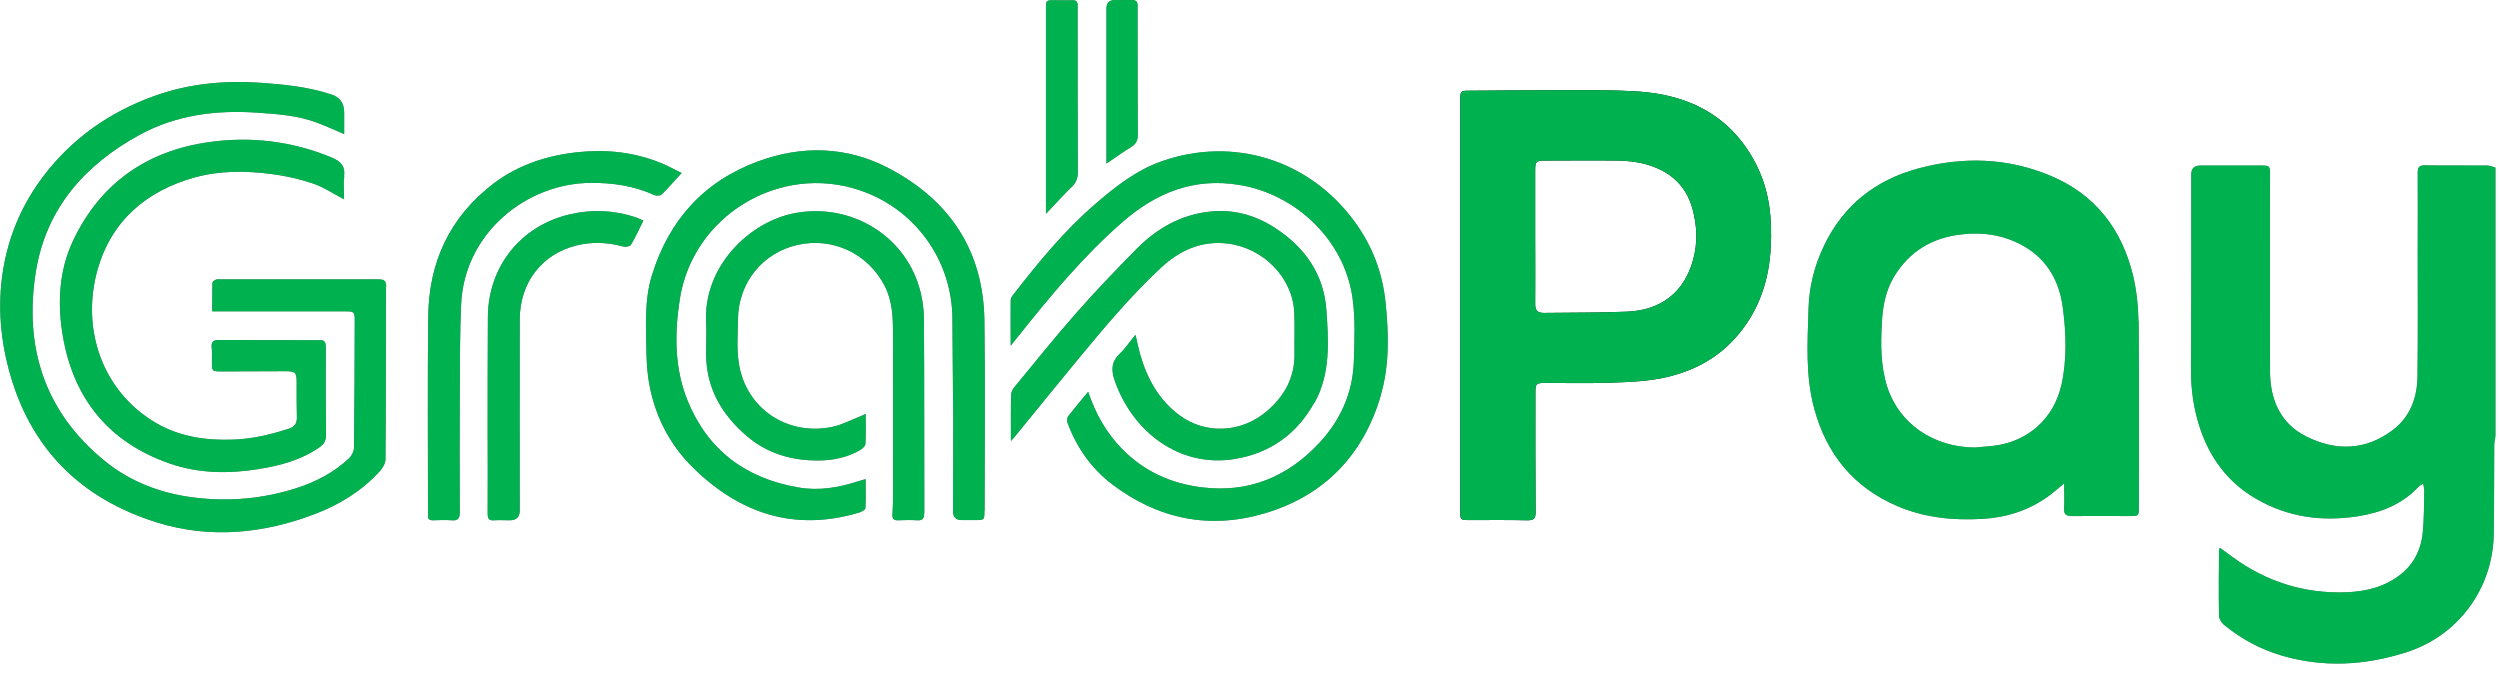
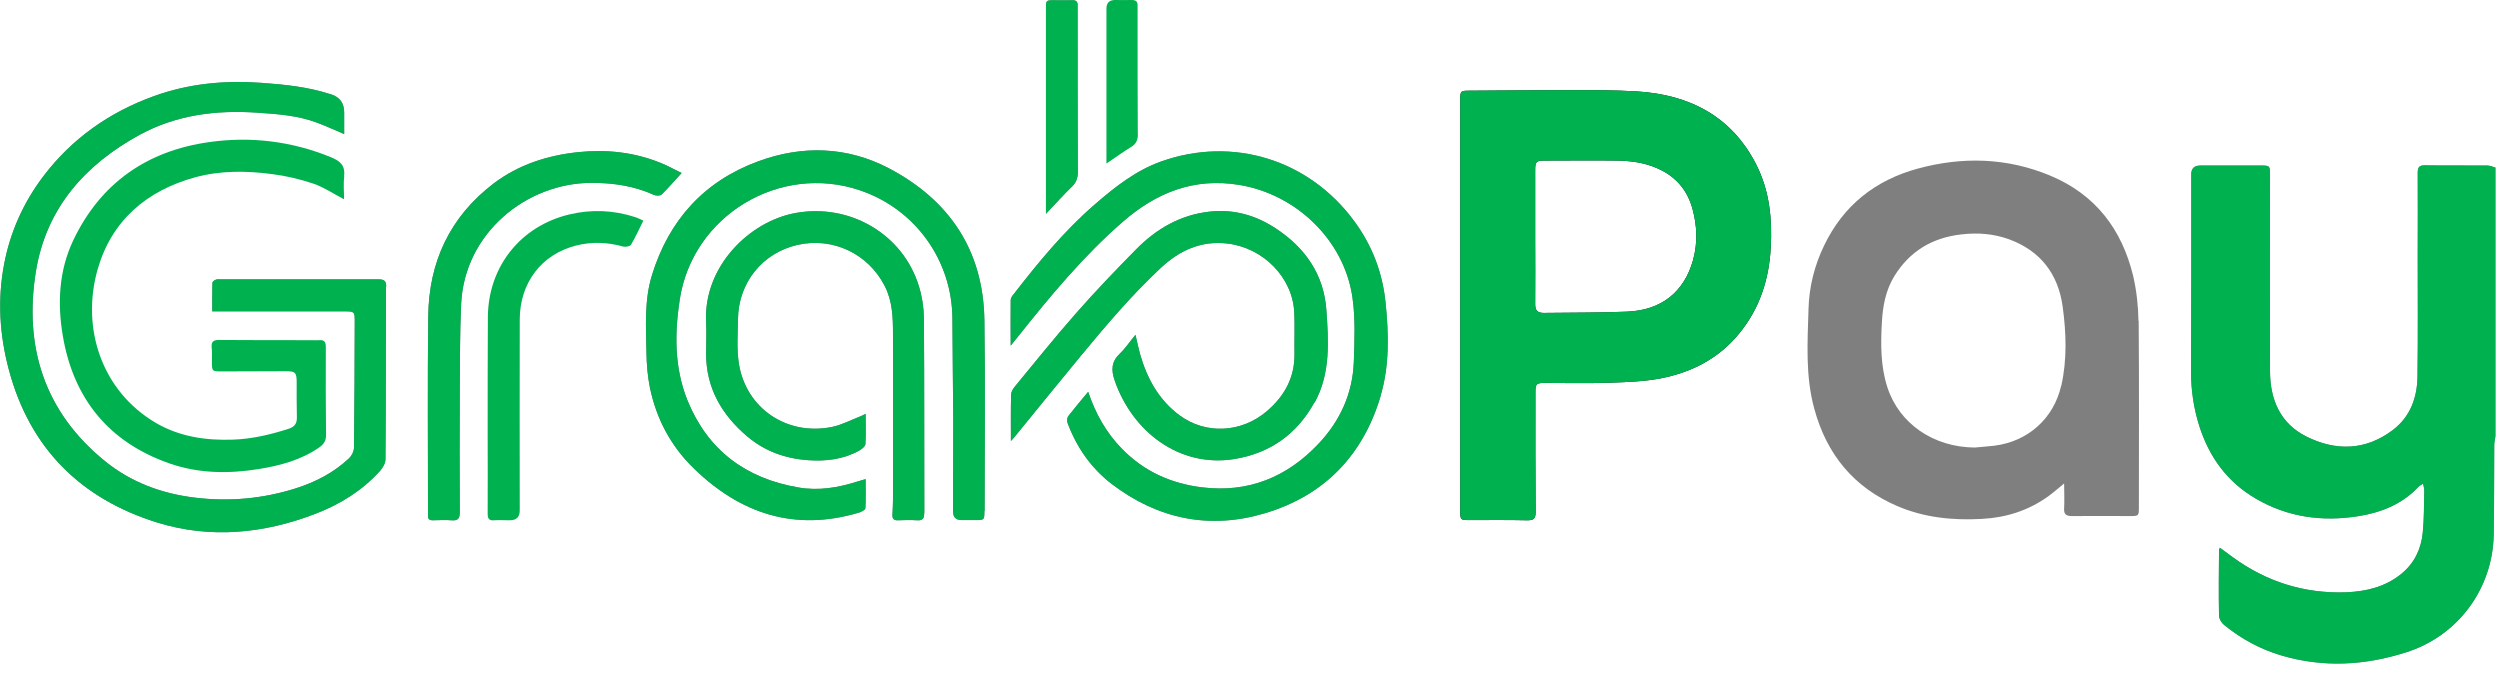
<svg xmlns="http://www.w3.org/2000/svg" width="141" height="38" viewBox="0 0 141 38" fill="none">
  <g clip-path="url(#clip0_1138_3102)">
    <path d="M140.742 9.438V24.604C140.718 24.771 140.676 24.938 140.676 25.105C140.664 26.79 140.676 28.475 140.646 30.16C140.587 33.221 138.616 35.882 135.68 36.799C133.37 37.532 131.036 37.663 128.684 36.972C127.487 36.621 126.403 36.031 125.438 35.245C125.296 35.126 125.159 34.912 125.153 34.733C125.129 33.506 125.141 32.268 125.153 31.035C125.153 31.005 125.171 30.97 125.2 30.892C125.456 31.083 125.695 31.256 125.939 31.434C127.838 32.816 129.97 33.489 132.328 33.405C133.447 33.358 134.525 33.107 135.43 32.369C136.175 31.768 136.556 30.958 136.645 30.029C136.722 29.243 136.71 28.445 136.728 27.659C136.728 27.546 136.693 27.433 136.663 27.278C136.538 27.361 136.46 27.391 136.407 27.451C135.484 28.439 134.305 28.904 133.013 29.112C130.982 29.433 129.047 29.177 127.249 28.135C125.623 27.195 124.599 25.783 124.039 24.021C123.724 23.026 123.575 22.014 123.575 20.966C123.593 17.256 123.587 13.547 123.587 9.837C123.587 9.504 123.755 9.337 124.093 9.337C125.242 9.337 126.385 9.337 127.54 9.337C128.005 9.337 128.029 9.355 128.029 9.837C128.029 13.547 128.017 17.256 128.029 20.966C128.041 22.55 128.612 23.89 130.083 24.622C131.744 25.45 133.418 25.414 134.948 24.259C135.948 23.503 136.335 22.419 136.347 21.21C136.377 18.93 136.359 16.649 136.359 14.363C136.359 12.826 136.371 11.29 136.359 9.748C136.359 9.432 136.442 9.319 136.77 9.325C137.943 9.343 139.116 9.325 140.289 9.337C140.438 9.337 140.587 9.408 140.736 9.45L140.742 9.438Z" fill="#7F7F7F" />
    <path d="M99.072 9.319C97.69 6.58 95.32 5.347 92.355 5.157C91.027 5.073 89.693 5.085 88.36 5.085C86.543 5.085 84.721 5.103 82.905 5.115C82.363 5.115 82.357 5.127 82.357 5.669C82.357 9.509 82.357 13.356 82.357 17.197V28.802C82.357 29.326 82.369 29.332 82.893 29.332C83.983 29.332 85.067 29.32 86.156 29.344C86.508 29.344 86.609 29.243 86.609 28.891C86.591 26.634 86.597 24.378 86.597 22.121C86.597 21.651 86.645 21.597 87.127 21.597C88.336 21.597 89.545 21.627 90.753 21.585C91.724 21.555 92.712 21.52 93.659 21.341C95.404 21.002 96.934 20.221 98.083 18.816C99.245 17.405 99.775 15.762 99.87 13.963C99.959 12.356 99.804 10.778 99.072 9.325V9.319ZM95.493 14.654C94.981 16.482 93.701 17.5 91.754 17.578C90.188 17.643 88.622 17.625 87.061 17.649C86.71 17.649 86.585 17.5 86.585 17.161C86.597 15.893 86.585 14.618 86.585 13.35C86.585 12.094 86.585 10.837 86.585 9.581C86.585 9.116 86.651 9.057 87.121 9.057C88.479 9.057 89.836 9.039 91.188 9.057C91.956 9.069 92.718 9.164 93.445 9.48C94.499 9.932 95.178 10.712 95.469 11.826C95.719 12.766 95.749 13.707 95.493 14.648V14.654Z" fill="#1B1B1B" />
    <path d="M120.609 18.096C120.597 17.25 120.502 16.393 120.311 15.565C119.674 12.933 118.185 10.968 115.625 9.902C113.19 8.89 110.689 8.824 108.164 9.509C105.758 10.164 103.966 11.587 102.882 13.844C102.34 14.963 102.037 16.16 102.001 17.405C101.947 19.293 101.816 21.186 102.323 23.044C103.019 25.616 104.544 27.492 107.015 28.546C108.545 29.201 110.147 29.356 111.784 29.266C113.13 29.195 114.381 28.802 115.488 28.016C115.78 27.808 116.048 27.569 116.417 27.266C116.417 27.808 116.441 28.23 116.417 28.653C116.387 29.022 116.542 29.111 116.887 29.106C117.971 29.094 119.061 29.106 120.15 29.106C120.615 29.106 120.633 29.088 120.633 28.641C120.633 25.128 120.651 21.609 120.621 18.096H120.609ZM116.25 21.758C115.827 23.604 114.375 24.908 112.463 25.14C112.1 25.181 111.737 25.205 111.373 25.241C109.057 25.223 107.116 23.907 106.443 21.829C106.062 20.638 106.068 19.406 106.139 18.167C106.187 17.262 106.354 16.375 106.836 15.583C107.706 14.166 108.98 13.403 110.635 13.219C111.552 13.112 112.439 13.183 113.303 13.493C115.077 14.142 116.078 15.446 116.334 17.286C116.536 18.774 116.59 20.281 116.256 21.758H116.25Z" fill="#7F7F7F" />
    <path d="M21.77 16.166C21.758 19.412 21.77 22.663 21.74 25.908C21.74 26.128 21.585 26.396 21.424 26.569C20.424 27.677 19.174 28.445 17.798 28.975C14.874 30.1 11.861 30.398 8.86 29.469C4.561 28.129 1.691 25.295 0.506 20.877C-0.024 18.906 -0.149 16.917 0.232 14.904C0.578 13.076 1.328 11.415 2.447 9.938C4.061 7.812 6.169 6.33 8.676 5.424C10.647 4.71 12.683 4.519 14.773 4.674C16.053 4.769 17.328 4.895 18.554 5.288C18.59 5.299 18.626 5.305 18.662 5.317C19.166 5.476 19.416 5.821 19.412 6.353V7.562C18.858 7.324 18.388 7.11 17.899 6.925C16.798 6.508 15.643 6.431 14.481 6.353C12.189 6.199 9.962 6.478 7.908 7.586C4.793 9.277 2.602 11.748 2.024 15.309C1.34 19.561 2.501 23.246 5.943 26.027C7.395 27.2 9.11 27.837 10.968 28.064C12.909 28.302 14.821 28.135 16.691 27.54C17.804 27.188 18.834 26.652 19.692 25.843C19.84 25.7 19.965 25.45 19.965 25.247C19.995 22.859 20.001 20.46 20.007 18.072C20.007 17.59 19.971 17.56 19.477 17.56H11.969C11.969 17.012 11.969 16.482 11.98 15.952C11.98 15.887 12.094 15.803 12.171 15.774C12.254 15.738 12.362 15.756 12.463 15.756C15.434 15.756 18.405 15.756 21.371 15.756C21.68 15.756 21.782 15.863 21.782 16.155L21.77 16.166Z" fill="#7F7F7F" />
    <path d="M55.52 28.808C55.52 29.332 55.52 29.332 54.996 29.332H54.228C53.91 29.332 53.752 29.167 53.752 28.838C53.752 27.152 53.764 25.467 53.764 23.782C53.752 21.841 53.722 19.906 53.716 17.965C53.698 14.684 51.62 11.79 48.506 10.736C43.98 9.194 39.05 12.159 38.335 16.911C38.044 18.816 38.032 20.733 38.77 22.573C39.913 25.39 42.051 26.98 45.022 27.492C46.171 27.694 47.279 27.504 48.381 27.152C48.506 27.117 48.631 27.081 48.821 27.021C48.821 27.605 48.839 28.135 48.809 28.665C48.797 28.754 48.589 28.867 48.452 28.909C44.826 29.993 41.747 28.975 39.109 26.396C37.823 25.14 37.019 23.61 36.656 21.865C36.525 21.222 36.471 20.561 36.46 19.9C36.436 18.429 36.329 16.941 36.775 15.505C37.734 12.409 39.711 10.218 42.765 9.098C45.248 8.187 47.755 8.253 50.119 9.485C53.555 11.284 55.461 14.13 55.52 18.054C55.574 21.645 55.532 25.229 55.532 28.82L55.52 28.808Z" fill="#7F7F7F" />
    <path d="M77.868 22.336C76.873 25.682 74.694 27.945 71.347 28.945C68.221 29.88 65.303 29.279 62.701 27.296C61.534 26.397 60.718 25.224 60.206 23.842C60.171 23.735 60.183 23.562 60.248 23.473C60.599 23.02 60.969 22.586 61.373 22.097C61.79 23.342 62.392 24.402 63.267 25.301C64.511 26.581 66.036 27.272 67.793 27.486C70.412 27.808 72.598 26.909 74.378 25.015C75.587 23.729 76.29 22.187 76.355 20.412C76.397 19.186 76.45 17.935 76.272 16.732C75.789 13.529 73.104 10.962 69.912 10.432C67.346 10.004 65.214 10.861 63.315 12.517C61.094 14.452 59.224 16.709 57.402 19.001C57.289 19.144 57.17 19.281 57.003 19.495C57.003 18.584 56.991 17.751 57.003 16.917C57.003 16.81 57.092 16.691 57.164 16.601C58.563 14.797 60.016 13.029 61.749 11.528C62.886 10.546 64.071 9.605 65.512 9.099C69.543 7.676 73.819 9.003 76.367 12.457C77.385 13.832 77.975 15.369 78.147 17.072C78.326 18.84 78.374 20.615 77.862 22.336H77.868Z" fill="#7F7F7F" />
-     <path d="M19.418 9.95C19.358 10.373 19.406 10.802 19.406 11.242C18.804 10.927 18.274 10.563 17.685 10.361C16.935 10.105 16.137 9.92 15.345 9.819C13.898 9.629 12.445 9.611 11.016 9.998C8.247 10.754 6.282 12.463 5.502 15.208C4.573 18.501 5.722 22.05 8.795 23.854C10.135 24.634 11.605 24.848 13.136 24.795C14.213 24.759 15.238 24.515 16.25 24.193C16.601 24.086 16.756 23.896 16.744 23.532C16.726 22.877 16.732 22.216 16.732 21.561C16.732 21.008 16.661 20.936 16.089 20.936C14.904 20.936 13.719 20.948 12.534 20.948C11.951 20.948 11.951 20.948 11.951 20.365C11.951 20.109 11.969 19.852 11.939 19.596C11.903 19.227 12.082 19.168 12.391 19.174C14.106 19.186 15.815 19.186 17.524 19.186C17.685 19.186 17.846 19.198 18 19.186C18.298 19.156 18.376 19.293 18.376 19.573C18.364 21.234 18.376 22.895 18.388 24.551C18.388 24.854 18.268 25.045 18.03 25.218C16.994 25.944 15.803 26.26 14.583 26.456C12.88 26.73 11.183 26.706 9.551 26.135C6.127 24.938 4.138 22.473 3.543 18.942C3.233 17.125 3.317 15.279 4.126 13.565C5.663 10.331 8.283 8.509 11.79 8.015C14.142 7.681 16.464 7.961 18.691 8.878C19.209 9.093 19.483 9.355 19.406 9.956L19.418 9.95Z" fill="#7F7F7F" />
    <path d="M74.134 22.693C73.146 24.491 71.621 25.575 69.579 25.896C66.524 26.367 63.88 24.372 62.868 21.46C62.66 20.865 62.683 20.395 63.16 19.942C63.475 19.644 63.719 19.269 64.041 18.882C64.136 19.275 64.202 19.62 64.297 19.96C64.69 21.341 65.351 22.556 66.536 23.431C68.013 24.515 70.019 24.414 71.448 23.193C72.455 22.336 73.038 21.27 73.009 19.912C72.997 19.156 73.032 18.4 72.997 17.649C72.919 15.643 71.234 13.976 69.239 13.737C67.739 13.559 66.524 14.124 65.458 15.119C63.821 16.649 62.38 18.352 60.957 20.073C59.694 21.597 58.456 23.134 57.199 24.67C57.164 24.718 57.116 24.753 57.015 24.872C57.015 23.937 57.003 23.098 57.027 22.258C57.027 22.103 57.134 21.925 57.235 21.806C58.384 20.412 59.51 19.007 60.706 17.649C61.784 16.423 62.916 15.244 64.065 14.077C65.214 12.904 66.578 12.112 68.245 11.933C69.585 11.79 70.811 12.136 71.931 12.868C73.604 13.958 74.664 15.476 74.807 17.477C74.932 19.245 75.051 21.055 74.146 22.705L74.134 22.693Z" fill="#7F7F7F" />
-     <path d="M52.126 28.921C52.126 29.237 52.049 29.368 51.715 29.344C51.364 29.32 51.001 29.332 50.649 29.344C50.411 29.356 50.316 29.255 50.334 29.017C50.346 28.749 50.364 28.481 50.364 28.213C50.364 25.081 50.376 21.937 50.364 18.805C50.364 17.894 50.334 16.977 49.899 16.131C48.976 14.315 46.981 13.362 44.993 13.809C43.004 14.255 41.64 15.947 41.622 18.007C41.61 18.834 41.545 19.674 41.67 20.49C42.063 23.038 44.403 24.61 46.952 24.074C47.505 23.955 48.017 23.675 48.547 23.473C48.625 23.443 48.696 23.402 48.821 23.342C48.821 23.943 48.845 24.497 48.809 25.051C48.797 25.176 48.613 25.325 48.476 25.402C47.583 25.908 46.6 26.022 45.606 25.956C44.32 25.873 43.141 25.456 42.146 24.616C40.717 23.402 39.83 21.901 39.824 19.966C39.824 19.358 39.854 18.745 39.824 18.138C39.681 15.03 42.271 12.475 44.885 12.011C47.928 11.463 50.929 13.201 51.828 16.149C52.007 16.727 52.102 17.34 52.108 17.941C52.138 21.603 52.12 25.265 52.132 28.927L52.126 28.921Z" fill="#7F7F7F" />
+     <path d="M52.126 28.921C52.126 29.237 52.049 29.368 51.715 29.344C51.364 29.32 51.001 29.332 50.649 29.344C50.411 29.356 50.316 29.255 50.334 29.017C50.346 28.749 50.364 28.481 50.364 28.213C50.364 25.081 50.376 21.937 50.364 18.805C50.364 17.894 50.334 16.977 49.899 16.131C48.976 14.315 46.981 13.362 44.993 13.809C43.004 14.255 41.64 15.947 41.622 18.007C41.61 18.834 41.545 19.674 41.67 20.49C42.063 23.038 44.403 24.61 46.952 24.074C47.505 23.955 48.017 23.675 48.547 23.473C48.625 23.443 48.696 23.402 48.821 23.342C48.821 23.943 48.845 24.497 48.809 25.051C48.797 25.176 48.613 25.325 48.476 25.402C47.583 25.908 46.6 26.022 45.606 25.956C44.32 25.873 43.141 25.456 42.146 24.616C40.717 23.402 39.83 21.901 39.824 19.966C39.824 19.358 39.854 18.745 39.824 18.138C39.681 15.03 42.271 12.475 44.885 12.011C47.928 11.463 50.929 13.201 51.828 16.149C52.007 16.727 52.102 17.34 52.108 17.941C52.138 21.603 52.12 25.265 52.132 28.927L52.126 28.921" fill="#7F7F7F" />
    <path d="M38.443 9.76C38.026 10.212 37.686 10.611 37.311 10.974C37.228 11.052 36.99 11.046 36.865 10.986C35.751 10.48 34.572 10.313 33.369 10.313C29.695 10.313 26.2 13.142 26.009 17.137C25.932 18.805 25.944 20.478 25.932 22.151C25.92 24.396 25.92 26.641 25.932 28.886C25.932 29.237 25.831 29.374 25.48 29.344C25.128 29.32 24.765 29.332 24.414 29.344C24.211 29.344 24.122 29.267 24.14 29.064C24.14 29.005 24.14 28.939 24.14 28.886C24.14 25.212 24.11 21.538 24.152 17.864C24.181 14.779 25.372 12.225 27.855 10.337C29.255 9.283 30.874 8.765 32.607 8.581C34.209 8.414 35.757 8.581 37.246 9.182C37.639 9.337 38.008 9.545 38.449 9.76H38.443Z" fill="#7F7F7F" />
-     <path d="M36.287 12.439C36.049 12.921 35.84 13.374 35.59 13.803C35.537 13.892 35.292 13.939 35.161 13.91C34.274 13.659 33.381 13.624 32.488 13.85C30.553 14.338 29.314 15.946 29.314 18.024C29.302 21.615 29.314 25.199 29.314 28.79C29.314 29.159 29.128 29.344 28.754 29.344C28.457 29.344 28.165 29.326 27.873 29.344C27.569 29.374 27.504 29.237 27.504 28.963C27.516 27.438 27.504 25.914 27.504 24.384C27.504 22.216 27.504 20.043 27.516 17.869C27.54 15.041 29.356 12.748 32.113 12.094C33.357 11.796 34.608 11.849 35.834 12.248C35.983 12.296 36.12 12.373 36.287 12.445V12.439Z" fill="#7F7F7F" />
    <path d="M60.79 9.712C60.79 10.052 60.689 10.307 60.439 10.546C59.968 10.998 59.534 11.492 58.992 12.058V0.5C58.992 0.012 58.992 0.012 59.474 0.012C59.807 0.012 60.129 0.024 60.462 0.012C60.707 0 60.796 0.107 60.778 0.34V0.483C60.778 3.555 60.778 6.64 60.79 9.712Z" fill="#7F7F7F" />
-     <path d="M64.178 7.568C64.178 7.896 64.082 8.116 63.797 8.289C63.35 8.563 62.933 8.866 62.403 9.224V0.488C62.403 0.163 62.564 0 62.886 0C63.207 0 63.523 0.012 63.838 0C64.076 0 64.172 0.101 64.16 0.333C64.16 0.5 64.16 0.673 64.16 0.84C64.16 3.084 64.16 5.329 64.172 7.568H64.178Z" fill="#7F7F7F" />
    <path d="M140.742 9.438V24.604C140.718 24.771 140.676 24.938 140.676 25.105C140.664 26.79 140.676 28.475 140.646 30.16C140.587 33.221 138.616 35.882 135.68 36.799C133.37 37.532 131.036 37.663 128.684 36.972C127.487 36.621 126.403 36.031 125.438 35.245C125.296 35.126 125.159 34.912 125.153 34.733C125.129 33.506 125.141 32.268 125.153 31.035C125.153 31.005 125.171 30.97 125.2 30.892C125.456 31.083 125.695 31.256 125.939 31.434C127.838 32.816 129.97 33.489 132.328 33.405C133.447 33.358 134.525 33.107 135.43 32.369C136.175 31.768 136.556 30.958 136.645 30.029C136.722 29.243 136.71 28.445 136.728 27.659C136.728 27.546 136.693 27.433 136.663 27.278C136.538 27.361 136.46 27.391 136.407 27.451C135.484 28.439 134.305 28.904 133.013 29.112C130.982 29.433 129.047 29.177 127.249 28.135C125.623 27.195 124.599 25.783 124.039 24.021C123.724 23.026 123.575 22.014 123.575 20.966C123.593 17.256 123.587 13.547 123.587 9.837C123.587 9.504 123.755 9.337 124.093 9.337C125.242 9.337 126.385 9.337 127.54 9.337C128.005 9.337 128.029 9.355 128.029 9.837C128.029 13.547 128.017 17.256 128.029 20.966C128.041 22.55 128.612 23.89 130.083 24.622C131.744 25.45 133.418 25.414 134.948 24.259C135.948 23.503 136.335 22.419 136.347 21.21C136.377 18.93 136.359 16.649 136.359 14.363C136.359 12.826 136.371 11.29 136.359 9.748C136.359 9.432 136.442 9.319 136.77 9.325C137.943 9.343 139.116 9.325 140.289 9.337C140.438 9.337 140.587 9.408 140.736 9.45L140.742 9.438Z" fill="#00B14F" />
    <path d="M99.072 9.319C97.69 6.58 95.32 5.347 92.355 5.157C91.027 5.073 89.693 5.085 88.36 5.085C86.543 5.085 84.721 5.103 82.905 5.115C82.363 5.115 82.357 5.127 82.357 5.669C82.357 9.509 82.357 13.356 82.357 17.197V28.802C82.357 29.326 82.369 29.332 82.893 29.332C83.983 29.332 85.067 29.32 86.156 29.344C86.508 29.344 86.609 29.243 86.609 28.891C86.591 26.634 86.597 24.378 86.597 22.121C86.597 21.651 86.645 21.597 87.127 21.597C88.336 21.597 89.545 21.627 90.753 21.585C91.724 21.555 92.712 21.52 93.659 21.341C95.404 21.002 96.934 20.221 98.083 18.816C99.245 17.405 99.775 15.762 99.87 13.963C99.959 12.356 99.804 10.778 99.072 9.325V9.319ZM95.493 14.654C94.981 16.482 93.701 17.5 91.754 17.578C90.188 17.643 88.622 17.625 87.061 17.649C86.71 17.649 86.585 17.5 86.585 17.161C86.597 15.893 86.585 14.618 86.585 13.35C86.585 12.094 86.585 10.837 86.585 9.581C86.585 9.116 86.651 9.057 87.121 9.057C88.479 9.057 89.836 9.039 91.188 9.057C91.956 9.069 92.718 9.164 93.445 9.48C94.499 9.932 95.178 10.712 95.469 11.826C95.719 12.766 95.749 13.707 95.493 14.648V14.654Z" fill="#00B14F" />
-     <path d="M120.609 18.096C120.597 17.25 120.502 16.393 120.311 15.565C119.674 12.933 118.185 10.968 115.625 9.902C113.19 8.89 110.689 8.824 108.164 9.509C105.758 10.164 103.966 11.587 102.882 13.844C102.34 14.963 102.037 16.16 102.001 17.405C101.947 19.293 101.816 21.186 102.323 23.044C103.019 25.616 104.544 27.492 107.015 28.546C108.545 29.201 110.147 29.356 111.784 29.266C113.13 29.195 114.381 28.802 115.488 28.016C115.78 27.808 116.048 27.569 116.417 27.266C116.417 27.808 116.441 28.23 116.417 28.653C116.387 29.022 116.542 29.111 116.887 29.106C117.971 29.094 119.061 29.106 120.15 29.106C120.615 29.106 120.633 29.088 120.633 28.641C120.633 25.128 120.651 21.609 120.621 18.096H120.609ZM116.25 21.758C115.827 23.604 114.375 24.908 112.463 25.14C112.1 25.181 111.737 25.205 111.373 25.241C109.057 25.223 107.116 23.907 106.443 21.829C106.062 20.638 106.068 19.406 106.139 18.167C106.187 17.262 106.354 16.375 106.836 15.583C107.706 14.166 108.98 13.403 110.635 13.219C111.552 13.112 112.439 13.183 113.303 13.493C115.077 14.142 116.078 15.446 116.334 17.286C116.536 18.774 116.59 20.281 116.256 21.758H116.25Z" fill="#00B14F" />
    <path d="M21.77 16.166C21.758 19.412 21.77 22.663 21.74 25.908C21.74 26.128 21.585 26.396 21.424 26.569C20.424 27.677 19.174 28.445 17.798 28.975C14.874 30.1 11.861 30.398 8.86 29.469C4.561 28.129 1.691 25.295 0.506 20.877C-0.024 18.906 -0.149 16.917 0.232 14.904C0.578 13.076 1.328 11.415 2.447 9.938C4.061 7.812 6.169 6.33 8.676 5.424C10.647 4.71 12.683 4.519 14.773 4.674C16.053 4.769 17.328 4.895 18.554 5.288C18.59 5.299 18.626 5.305 18.662 5.317C19.166 5.476 19.416 5.821 19.412 6.353V7.562C18.858 7.324 18.388 7.11 17.899 6.925C16.798 6.508 15.643 6.431 14.481 6.353C12.189 6.199 9.962 6.478 7.908 7.586C4.793 9.277 2.602 11.748 2.024 15.309C1.34 19.561 2.501 23.246 5.943 26.027C7.395 27.2 9.11 27.837 10.968 28.064C12.909 28.302 14.821 28.135 16.691 27.54C17.804 27.188 18.834 26.652 19.692 25.843C19.84 25.7 19.965 25.45 19.965 25.247C19.995 22.859 20.001 20.46 20.007 18.072C20.007 17.59 19.971 17.56 19.477 17.56H11.969C11.969 17.012 11.969 16.482 11.98 15.952C11.98 15.887 12.094 15.803 12.171 15.774C12.254 15.738 12.362 15.756 12.463 15.756C15.434 15.756 18.405 15.756 21.371 15.756C21.68 15.756 21.782 15.863 21.782 16.155L21.77 16.166Z" fill="#00B14F" />
    <path d="M55.52 28.808C55.52 29.332 55.52 29.332 54.996 29.332H54.228C53.91 29.332 53.752 29.167 53.752 28.838C53.752 27.152 53.764 25.467 53.764 23.782C53.752 21.841 53.722 19.906 53.716 17.965C53.698 14.684 51.62 11.79 48.506 10.736C43.98 9.194 39.05 12.159 38.335 16.911C38.044 18.816 38.032 20.733 38.77 22.573C39.913 25.39 42.051 26.98 45.022 27.492C46.171 27.694 47.279 27.504 48.381 27.152C48.506 27.117 48.631 27.081 48.821 27.021C48.821 27.605 48.839 28.135 48.809 28.665C48.797 28.754 48.589 28.867 48.452 28.909C44.826 29.993 41.747 28.975 39.109 26.396C37.823 25.14 37.019 23.61 36.656 21.865C36.525 21.222 36.471 20.561 36.46 19.9C36.436 18.429 36.329 16.941 36.775 15.505C37.734 12.409 39.711 10.218 42.765 9.098C45.248 8.187 47.755 8.253 50.119 9.485C53.555 11.284 55.461 14.13 55.52 18.054C55.574 21.645 55.532 25.229 55.532 28.82L55.52 28.808Z" fill="#00B14F" />
    <path d="M77.868 22.336C76.873 25.682 74.694 27.945 71.347 28.945C68.221 29.88 65.303 29.279 62.701 27.296C61.534 26.397 60.718 25.224 60.206 23.842C60.171 23.735 60.183 23.562 60.248 23.473C60.599 23.02 60.969 22.586 61.373 22.097C61.79 23.342 62.392 24.402 63.267 25.301C64.511 26.581 66.036 27.272 67.793 27.486C70.412 27.808 72.598 26.909 74.378 25.015C75.587 23.729 76.29 22.187 76.355 20.412C76.397 19.186 76.45 17.935 76.272 16.732C75.789 13.529 73.104 10.962 69.912 10.432C67.346 10.004 65.214 10.861 63.315 12.517C61.094 14.452 59.224 16.709 57.402 19.001C57.289 19.144 57.17 19.281 57.003 19.495C57.003 18.584 56.991 17.751 57.003 16.917C57.003 16.81 57.092 16.691 57.164 16.601C58.563 14.797 60.016 13.029 61.749 11.528C62.886 10.546 64.071 9.605 65.512 9.099C69.543 7.676 73.819 9.003 76.367 12.457C77.385 13.832 77.975 15.369 78.147 17.072C78.326 18.84 78.374 20.615 77.862 22.336H77.868Z" fill="#00B14F" />
    <path d="M19.418 9.95C19.358 10.373 19.406 10.802 19.406 11.242C18.804 10.927 18.274 10.563 17.685 10.361C16.935 10.105 16.137 9.92 15.345 9.819C13.898 9.629 12.445 9.611 11.016 9.998C8.247 10.754 6.282 12.463 5.502 15.208C4.573 18.501 5.722 22.05 8.795 23.854C10.135 24.634 11.605 24.848 13.136 24.795C14.213 24.759 15.238 24.515 16.25 24.193C16.601 24.086 16.756 23.896 16.744 23.532C16.726 22.877 16.732 22.216 16.732 21.561C16.732 21.008 16.661 20.936 16.089 20.936C14.904 20.936 13.719 20.948 12.534 20.948C11.951 20.948 11.951 20.948 11.951 20.365C11.951 20.109 11.969 19.852 11.939 19.596C11.903 19.227 12.082 19.168 12.391 19.174C14.106 19.186 15.815 19.186 17.524 19.186C17.685 19.186 17.846 19.198 18 19.186C18.298 19.156 18.376 19.293 18.376 19.573C18.364 21.234 18.376 22.895 18.388 24.551C18.388 24.854 18.268 25.045 18.03 25.218C16.994 25.944 15.803 26.26 14.583 26.456C12.88 26.73 11.183 26.706 9.551 26.135C6.127 24.938 4.138 22.473 3.543 18.942C3.233 17.125 3.317 15.279 4.126 13.565C5.663 10.331 8.283 8.509 11.79 8.015C14.142 7.681 16.464 7.961 18.691 8.878C19.209 9.093 19.483 9.355 19.406 9.956L19.418 9.95Z" fill="#00B14F" />
    <path d="M74.134 22.693C73.146 24.491 71.621 25.575 69.579 25.896C66.524 26.367 63.88 24.372 62.868 21.46C62.66 20.865 62.683 20.395 63.16 19.942C63.475 19.644 63.719 19.269 64.041 18.882C64.136 19.275 64.202 19.62 64.297 19.96C64.69 21.341 65.351 22.556 66.536 23.431C68.013 24.515 70.019 24.414 71.448 23.193C72.455 22.336 73.038 21.27 73.009 19.912C72.997 19.156 73.032 18.4 72.997 17.649C72.919 15.643 71.234 13.976 69.239 13.737C67.739 13.559 66.524 14.124 65.458 15.119C63.821 16.649 62.38 18.352 60.957 20.073C59.694 21.597 58.456 23.134 57.199 24.67C57.164 24.718 57.116 24.753 57.015 24.872C57.015 23.937 57.003 23.098 57.027 22.258C57.027 22.103 57.134 21.925 57.235 21.806C58.384 20.412 59.51 19.007 60.706 17.649C61.784 16.423 62.916 15.244 64.065 14.077C65.214 12.904 66.578 12.112 68.245 11.933C69.585 11.79 70.811 12.136 71.931 12.868C73.604 13.958 74.664 15.476 74.807 17.477C74.932 19.245 75.051 21.055 74.146 22.705L74.134 22.693Z" fill="#00B14F" />
    <path d="M52.126 28.921C52.126 29.237 52.049 29.368 51.715 29.344C51.364 29.32 51.001 29.332 50.649 29.344C50.411 29.356 50.316 29.255 50.334 29.017C50.346 28.749 50.364 28.481 50.364 28.213C50.364 25.081 50.376 21.937 50.364 18.805C50.364 17.894 50.334 16.977 49.899 16.131C48.976 14.315 46.981 13.362 44.993 13.809C43.004 14.255 41.64 15.947 41.622 18.007C41.61 18.834 41.545 19.674 41.67 20.49C42.063 23.038 44.403 24.61 46.952 24.074C47.505 23.955 48.017 23.675 48.547 23.473C48.625 23.443 48.696 23.402 48.821 23.342C48.821 23.943 48.845 24.497 48.809 25.051C48.797 25.176 48.613 25.325 48.476 25.402C47.583 25.908 46.6 26.022 45.606 25.956C44.32 25.873 43.141 25.456 42.146 24.616C40.717 23.402 39.83 21.901 39.824 19.966C39.824 19.358 39.854 18.745 39.824 18.138C39.681 15.03 42.271 12.475 44.885 12.011C47.928 11.463 50.929 13.201 51.828 16.149C52.007 16.727 52.102 17.34 52.108 17.941C52.138 21.603 52.12 25.265 52.132 28.927L52.126 28.921Z" fill="#00B14F" />
    <path d="M38.443 9.76C38.026 10.212 37.686 10.611 37.311 10.974C37.228 11.052 36.99 11.046 36.865 10.986C35.751 10.48 34.572 10.313 33.369 10.313C29.695 10.313 26.2 13.142 26.009 17.137C25.932 18.805 25.944 20.478 25.932 22.151C25.92 24.396 25.92 26.641 25.932 28.886C25.932 29.237 25.831 29.374 25.48 29.344C25.128 29.32 24.765 29.332 24.414 29.344C24.211 29.344 24.122 29.267 24.14 29.064C24.14 29.005 24.14 28.939 24.14 28.886C24.14 25.212 24.11 21.538 24.152 17.864C24.181 14.779 25.372 12.225 27.855 10.337C29.255 9.283 30.874 8.765 32.607 8.581C34.209 8.414 35.757 8.581 37.246 9.182C37.639 9.337 38.008 9.545 38.449 9.76H38.443Z" fill="#00B14F" />
    <path d="M36.287 12.439C36.049 12.921 35.84 13.374 35.59 13.803C35.537 13.892 35.292 13.939 35.161 13.91C34.274 13.659 33.381 13.624 32.488 13.85C30.553 14.338 29.314 15.946 29.314 18.024C29.302 21.615 29.314 25.199 29.314 28.79C29.314 29.159 29.128 29.344 28.754 29.344C28.457 29.344 28.165 29.326 27.873 29.344C27.569 29.374 27.504 29.237 27.504 28.963C27.516 27.438 27.504 25.914 27.504 24.384C27.504 22.216 27.504 20.043 27.516 17.869C27.54 15.041 29.356 12.748 32.113 12.094C33.357 11.796 34.608 11.849 35.834 12.248C35.983 12.296 36.12 12.373 36.287 12.445V12.439Z" fill="#00B14F" />
    <path d="M60.79 9.712C60.79 10.052 60.689 10.307 60.439 10.546C59.968 10.998 59.534 11.492 58.992 12.058V0.5C58.992 0.012 58.992 0.012 59.474 0.012C59.807 0.012 60.129 0.024 60.462 0.012C60.707 0 60.796 0.107 60.778 0.34V0.483C60.778 3.555 60.778 6.64 60.79 9.712Z" fill="#00B14F" />
    <path d="M64.178 7.568C64.178 7.896 64.082 8.116 63.797 8.289C63.35 8.563 62.933 8.866 62.403 9.224V0.488C62.403 0.163 62.564 0 62.886 0C63.207 0 63.523 0.012 63.838 0C64.076 0 64.172 0.101 64.16 0.333C64.16 0.5 64.16 0.673 64.16 0.84C64.16 3.084 64.16 5.329 64.172 7.568H64.178Z" fill="#00B14F" />
  </g>
  <defs>
    <clipPath id="clip0_1138_3102">
      <rect width="140.742" height="37.418" fill="white" />
    </clipPath>
  </defs>
</svg>